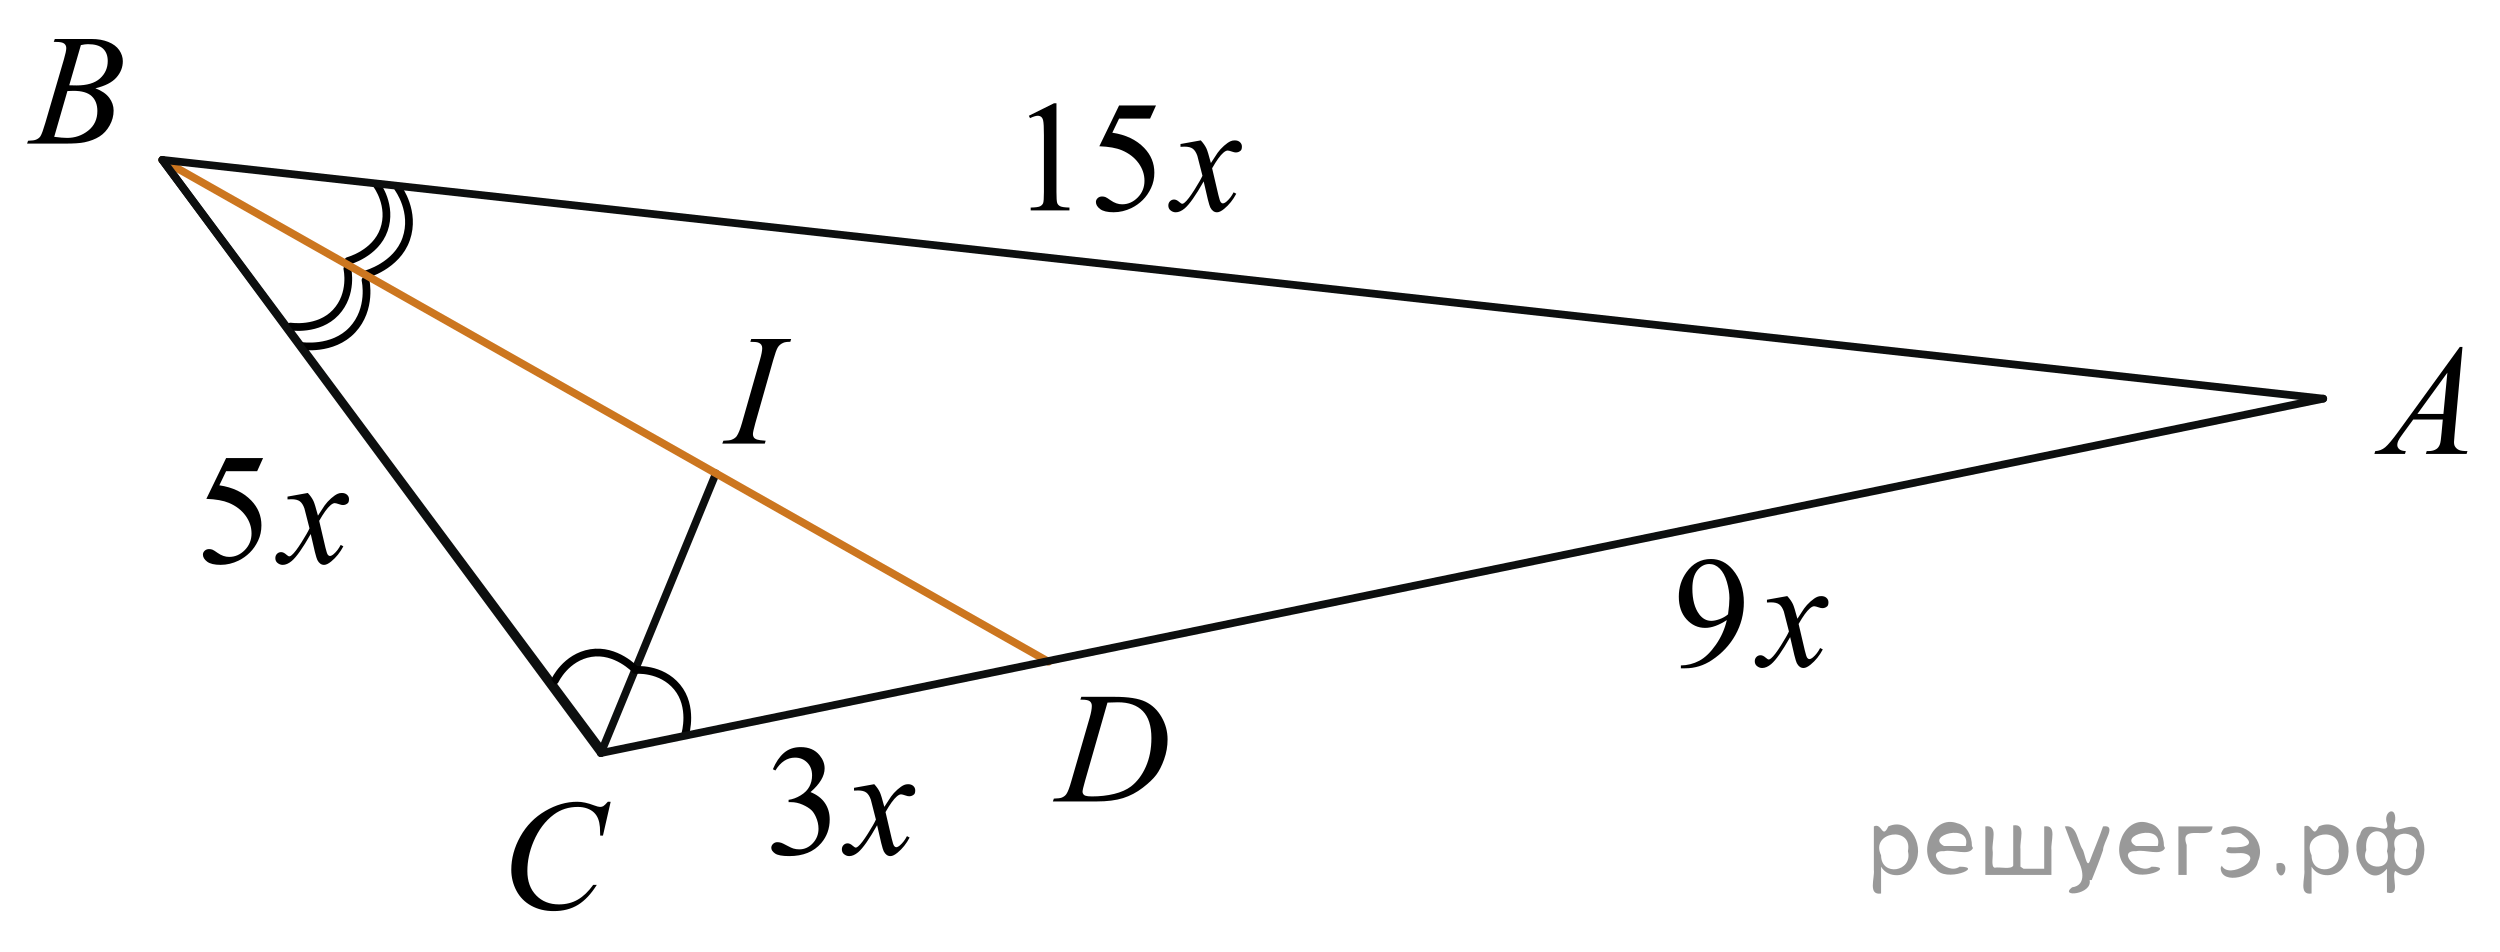
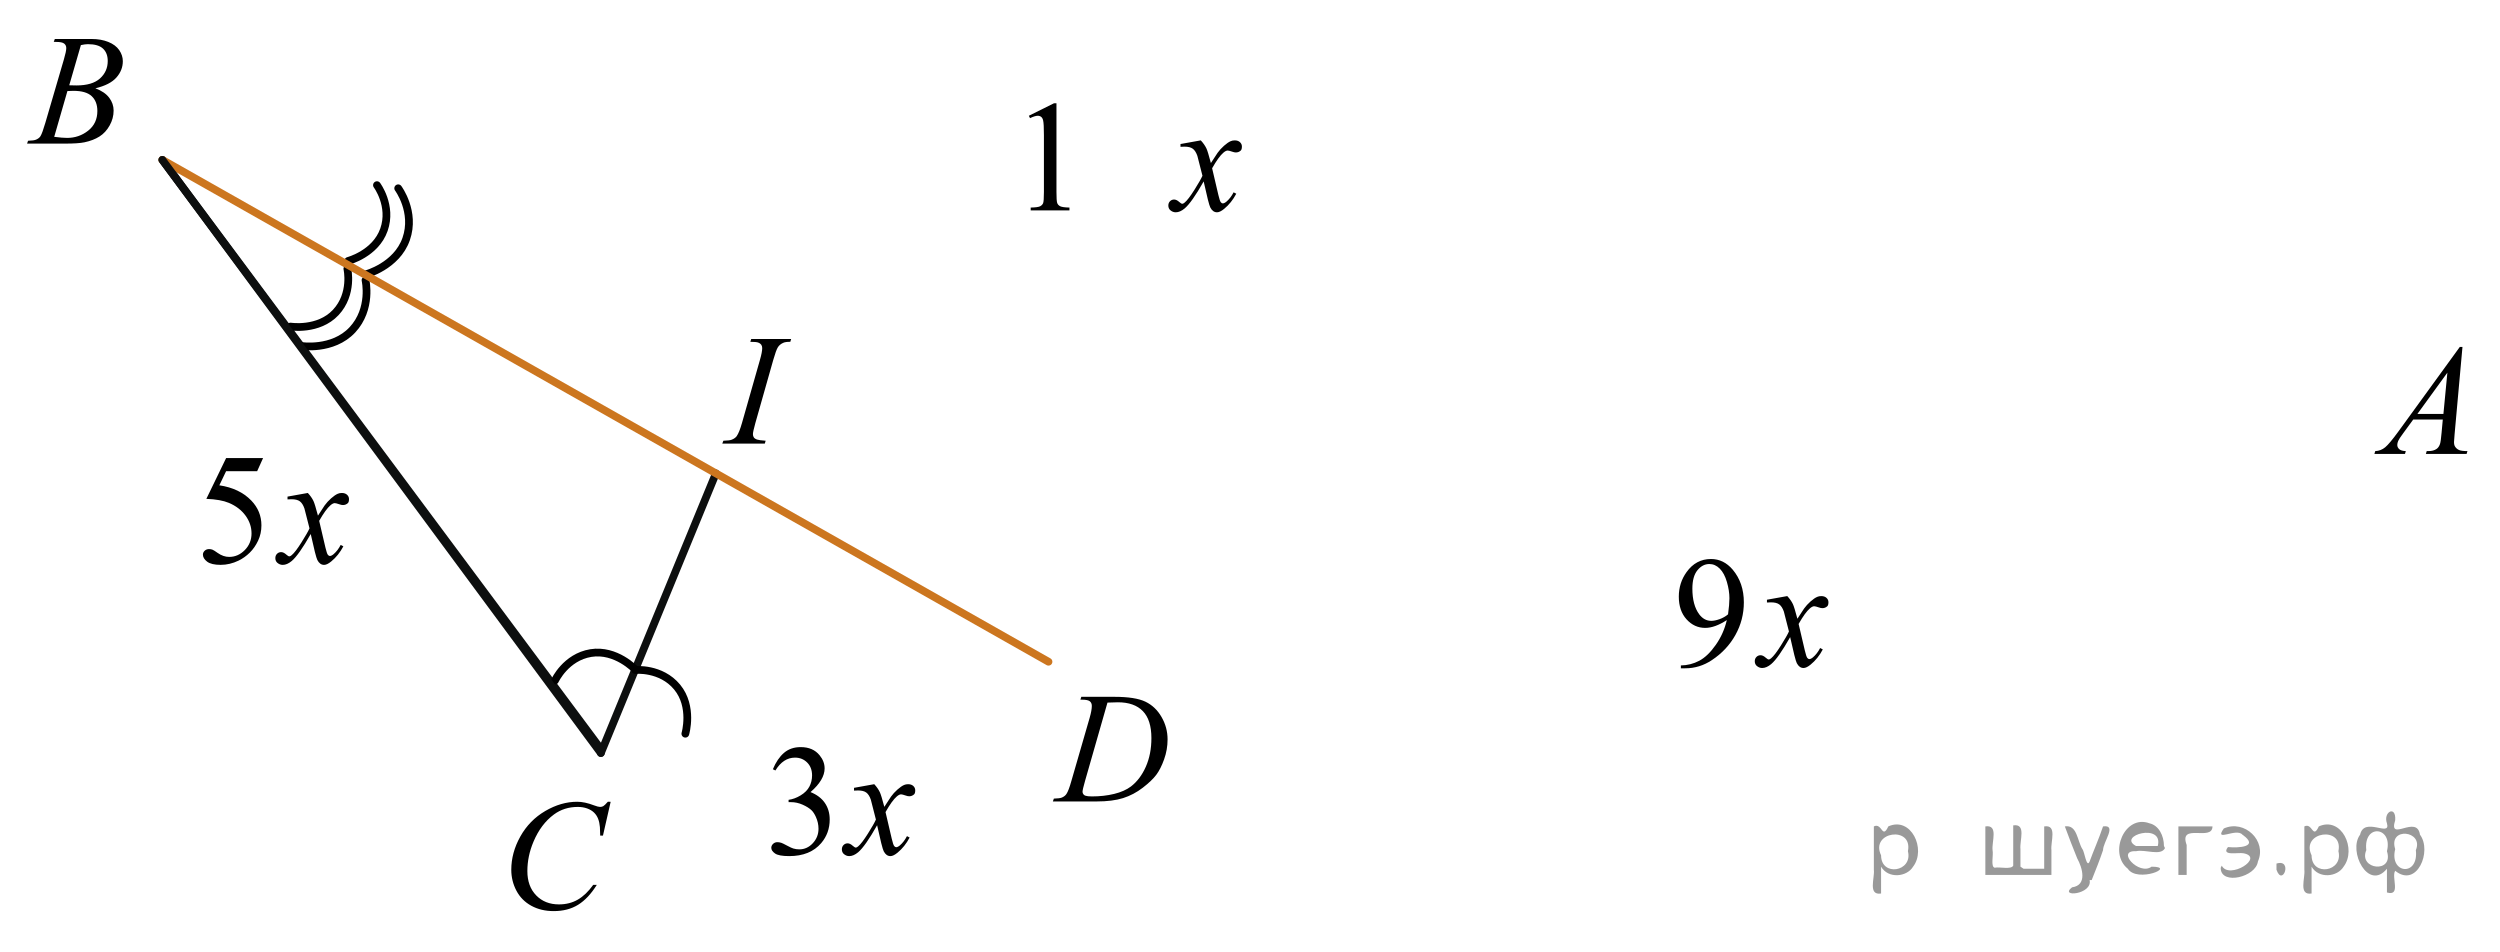
<svg xmlns="http://www.w3.org/2000/svg" xmlns:xlink="http://www.w3.org/1999/xlink" version="1.1" id="Слой_1" x="0px" y="0px" width="242.158px" height="92.196px" viewBox="-45.507 98.251 242.158 92.196" enable-background="new -45.507 98.251 242.158 92.196" xml:space="preserve">
  <line fill="none" stroke="#0D0F0F" stroke-width="0.75" stroke-linecap="round" stroke-linejoin="round" stroke-miterlimit="10" x1="12.695" y1="170.81" x2="-29.782" y2="113.736" />
  <line fill="none" stroke="#0D0F0F" stroke-width="0.75" stroke-linecap="round" stroke-linejoin="round" stroke-miterlimit="10" x1="12.695" y1="171.194" x2="23.839" y2="144.102" />
  <g>
    <defs>
      <polygon id="SVGID_1_" points="181.525,145.009 196.651,145.009 196.651,128.312 181.525,128.312 181.525,145.009   " />
    </defs>
    <clipPath id="SVGID_2_">
      <use xlink:href="#SVGID_1_" overflow="visible" />
    </clipPath>
    <g clip-path="url(#SVGID_2_)">
      <path d="M193.016,131.857l-0.761,8.431c-0.039,0.394-0.059,0.652-0.059,0.777c0,0.199,0.037,0.351,0.11,0.456    c0.094,0.144,0.221,0.251,0.381,0.321c0.159,0.069,0.43,0.104,0.809,0.104l-0.081,0.276h-3.944l0.081-0.276    h0.17c0.32,0,0.581-0.07,0.783-0.209c0.143-0.095,0.254-0.252,0.332-0.472c0.055-0.154,0.106-0.518,0.155-1.091    l0.118-1.285h-2.865l-1.02,1.397c-0.231,0.314-0.376,0.539-0.435,0.676c-0.059,0.138-0.089,0.266-0.089,0.386    c0,0.159,0.065,0.296,0.192,0.41c0.128,0.115,0.34,0.178,0.635,0.188l-0.081,0.276h-2.962l0.082-0.276    c0.364-0.015,0.685-0.139,0.964-0.37c0.277-0.231,0.692-0.727,1.244-1.483l5.982-8.236H193.016z     M191.554,134.345l-2.902,3.999h2.519L191.554,134.345z" />
    </g>
  </g>
  <g>
    <defs>
      <polygon id="SVGID_3_" points="-45.507,114.949 -30.38,114.949 -30.38,98.251 -45.507,98.251 -45.507,114.949   " />
    </defs>
    <clipPath id="SVGID_4_">
      <use xlink:href="#SVGID_3_" overflow="visible" />
    </clipPath>
    <g clip-path="url(#SVGID_4_)">
      <path d="M-40.3,102.304l0.103-0.276h3.574c0.601,0,1.136,0.095,1.606,0.284s0.822,0.453,1.057,0.792    c0.232,0.339,0.35,0.698,0.35,1.076c0,0.583-0.207,1.11-0.623,1.581s-1.094,0.818-2.035,1.043    c0.606,0.229,1.051,0.533,1.336,0.911c0.287,0.379,0.43,0.795,0.43,1.248c0,0.504-0.129,0.984-0.385,1.442    c-0.256,0.459-0.584,0.815-0.986,1.069c-0.4,0.254-0.885,0.44-1.451,0.56c-0.403,0.085-1.033,0.127-1.891,0.127    h-3.67l0.096-0.276c0.384-0.01,0.645-0.048,0.783-0.112c0.196-0.085,0.337-0.196,0.421-0.336    c0.118-0.19,0.275-0.623,0.473-1.301l1.795-6.136c0.152-0.519,0.229-0.882,0.229-1.092    c0-0.184-0.067-0.33-0.203-0.436c-0.136-0.107-0.393-0.161-0.771-0.161    C-40.148,102.312-40.227,102.31-40.3,102.304z M-40.256,111.505c0.532,0.069,0.948,0.104,1.248,0.104    c0.769,0,1.449-0.234,2.043-0.703c0.592-0.468,0.889-1.103,0.889-1.905c0-0.613-0.184-1.092-0.549-1.435    c-0.367-0.344-0.96-0.516-1.777-0.516c-0.157,0-0.35,0.008-0.576,0.022L-40.256,111.505z M-38.801,106.512    c0.32,0.01,0.551,0.015,0.694,0.015c1.024,0,1.786-0.225,2.286-0.676s0.75-1.016,0.75-1.693    c0-0.513-0.154-0.913-0.459-1.199s-0.793-0.43-1.462-0.43c-0.177,0-0.403,0.03-0.68,0.09L-38.801,106.512z" />
    </g>
  </g>
  <g>
    <defs>
      <polygon id="SVGID_5_" points="0.928,190.448 17.434,190.448 17.434,172.371 0.928,172.371 0.928,190.448   " />
    </defs>
    <clipPath id="SVGID_6_">
      <use xlink:href="#SVGID_5_" overflow="visible" />
    </clipPath>
    <g clip-path="url(#SVGID_6_)">
      <path d="M13.644,175.912l-0.746,3.278h-0.267l-0.029-0.821c-0.024-0.299-0.081-0.565-0.17-0.799    c-0.089-0.234-0.222-0.438-0.398-0.609c-0.178-0.172-0.402-0.306-0.673-0.403    c-0.271-0.097-0.571-0.145-0.901-0.145c-0.882,0-1.652,0.244-2.312,0.732c-0.842,0.622-1.502,1.501-1.98,2.637    c-0.395,0.935-0.592,1.885-0.592,2.846c0,0.981,0.283,1.764,0.85,2.349s1.303,0.878,2.209,0.878    c0.685,0,1.295-0.154,1.829-0.464c0.534-0.309,1.03-0.784,1.488-1.426h0.348    c-0.542,0.871-1.143,1.512-1.803,1.923s-1.451,0.616-2.372,0.616c-0.817,0-1.541-0.173-2.172-0.519    c-0.63-0.347-1.11-0.833-1.44-1.461c-0.33-0.627-0.495-1.302-0.495-2.023c0-1.105,0.293-2.182,0.879-3.228    c0.586-1.045,1.391-1.867,2.412-2.465c1.022-0.597,2.053-0.895,3.093-0.895c0.487,0,1.034,0.117,1.64,0.351    c0.266,0.1,0.458,0.149,0.576,0.149s0.222-0.024,0.31-0.074s0.236-0.192,0.443-0.426H13.644z" />
    </g>
  </g>
  <g>
    <defs>
      <polygon id="SVGID_7_" points="53.964,178.669 70.469,178.669 70.469,161.972 53.964,161.972 53.964,178.669   " />
    </defs>
    <clipPath id="SVGID_8_">
      <use xlink:href="#SVGID_7_" overflow="visible" />
    </clipPath>
    <g clip-path="url(#SVGID_8_)">
      <path d="M59.144,166.023l0.088-0.276h3.199c1.355,0,2.358,0.157,3.011,0.471c0.652,0.315,1.174,0.809,1.562,1.484    c0.39,0.675,0.584,1.398,0.584,2.171c0,0.662-0.112,1.307-0.336,1.932c-0.225,0.626-0.478,1.126-0.762,1.502    c-0.283,0.377-0.718,0.792-1.304,1.245s-1.222,0.788-1.906,1.005s-1.539,0.325-2.563,0.325h-4.24l0.096-0.276    c0.389-0.01,0.65-0.045,0.783-0.104c0.196-0.085,0.342-0.199,0.435-0.344c0.143-0.21,0.303-0.631,0.48-1.264    l1.773-6.128c0.138-0.483,0.206-0.862,0.206-1.137c0-0.194-0.064-0.344-0.191-0.448s-0.38-0.157-0.754-0.157    H59.144z M61.766,166.307l-2.172,7.586c-0.162,0.568-0.244,0.92-0.244,1.054c0,0.08,0.026,0.157,0.078,0.232    c0.052,0.074,0.122,0.124,0.211,0.149c0.128,0.045,0.334,0.067,0.62,0.067c0.773,0,1.491-0.081,2.153-0.243    c0.663-0.162,1.206-0.402,1.63-0.722c0.601-0.463,1.081-1.101,1.44-1.913s0.539-1.736,0.539-2.772    c0-1.171-0.275-2.042-0.827-2.612s-1.357-0.856-2.416-0.856C62.517,166.278,62.18,166.288,61.766,166.307z" />
    </g>
  </g>
  <g>
    <defs>
      <polygon id="SVGID_9_" points="21.97,144.009 34.333,144.009 34.333,127.312 21.97,127.312 21.97,144.009   " />
    </defs>
    <clipPath id="SVGID_10_">
      <use xlink:href="#SVGID_9_" overflow="visible" />
    </clipPath>
    <g clip-path="url(#SVGID_10_)">
      <path d="M28.656,140.941l-0.081,0.276h-4.117l0.103-0.276c0.413-0.01,0.686-0.045,0.819-0.104    c0.216-0.085,0.376-0.202,0.479-0.352c0.162-0.234,0.329-0.652,0.502-1.256l1.741-6.113    c0.147-0.509,0.221-0.892,0.221-1.151c0-0.129-0.032-0.239-0.096-0.328c-0.064-0.09-0.161-0.158-0.291-0.206    c-0.131-0.047-0.386-0.071-0.764-0.071l0.088-0.276h3.866l-0.081,0.276c-0.315-0.005-0.549,0.03-0.701,0.105    c-0.221,0.1-0.39,0.241-0.505,0.426c-0.116,0.185-0.265,0.593-0.446,1.226l-1.734,6.113    c-0.157,0.564-0.235,0.922-0.235,1.076c0,0.125,0.03,0.231,0.092,0.318c0.061,0.087,0.16,0.154,0.295,0.201    C27.947,140.873,28.228,140.911,28.656,140.941z" />
    </g>
  </g>
  <g>
    <defs>
      <polygon id="SVGID_11_" points="-28.643,156.974 -8.062,156.974 -8.062,138.83 -28.643,138.83 -28.643,156.974   " />
    </defs>
    <clipPath id="SVGID_12_">
      <use xlink:href="#SVGID_11_" overflow="visible" />
    </clipPath>
    <g clip-path="url(#SVGID_12_)">
      <path d="M-20.024,142.62l-0.575,1.274h-3.007l-0.655,1.365c1.302,0.194,2.333,0.688,3.095,1.477    c0.653,0.68,0.981,1.48,0.981,2.399c0,0.535-0.106,1.029-0.32,1.484s-0.483,0.843-0.808,1.162    c-0.324,0.32-0.685,0.577-1.083,0.772c-0.565,0.274-1.145,0.412-1.739,0.412c-0.6,0-1.035-0.103-1.308-0.31    c-0.273-0.208-0.409-0.436-0.409-0.686c0-0.14,0.057-0.264,0.169-0.371c0.113-0.107,0.256-0.161,0.428-0.161    c0.128,0,0.239,0.021,0.335,0.06c0.097,0.04,0.26,0.143,0.49,0.308c0.369,0.26,0.742,0.39,1.12,0.39    c0.575,0,1.08-0.221,1.515-0.663s0.652-0.981,0.652-1.616c0-0.614-0.194-1.188-0.582-1.721    c-0.389-0.532-0.924-0.943-1.606-1.232c-0.536-0.226-1.266-0.355-2.189-0.391l1.916-3.951H-20.024z" />
    </g>
    <g clip-path="url(#SVGID_12_)">
      <path d="M-15.69,146.001c0.241,0.26,0.423,0.519,0.546,0.779c0.088,0.181,0.233,0.652,0.435,1.417l0.648-0.989    c0.172-0.24,0.381-0.469,0.626-0.686c0.246-0.217,0.462-0.365,0.649-0.445c0.117-0.051,0.248-0.075,0.39-0.075    c0.212,0,0.38,0.058,0.505,0.172c0.126,0.115,0.189,0.255,0.189,0.42c0,0.19-0.037,0.32-0.11,0.391    c-0.138,0.125-0.295,0.186-0.472,0.186c-0.103,0-0.214-0.022-0.332-0.067c-0.231-0.079-0.386-0.119-0.464-0.119    c-0.118,0-0.258,0.069-0.42,0.21c-0.305,0.26-0.669,0.762-1.091,1.507l0.604,2.579    c0.094,0.395,0.173,0.631,0.236,0.708c0.064,0.078,0.128,0.116,0.191,0.116c0.103,0,0.224-0.057,0.361-0.172    c0.271-0.231,0.501-0.53,0.692-0.9l0.258,0.136c-0.31,0.59-0.702,1.079-1.179,1.469    c-0.271,0.221-0.499,0.33-0.685,0.33c-0.275,0-0.493-0.157-0.655-0.472c-0.103-0.195-0.317-1.035-0.642-2.519    c-0.767,1.355-1.381,2.227-1.843,2.616c-0.3,0.25-0.589,0.375-0.869,0.375c-0.196,0-0.376-0.072-0.538-0.217    c-0.118-0.11-0.177-0.258-0.177-0.442c0-0.165,0.054-0.303,0.162-0.413c0.108-0.109,0.24-0.165,0.398-0.165    s0.324,0.08,0.502,0.24c0.127,0.115,0.226,0.173,0.294,0.173c0.06,0,0.136-0.04,0.229-0.12    c0.231-0.19,0.546-0.6,0.943-1.23c0.398-0.63,0.658-1.085,0.781-1.365    c-0.305-1.214-0.469-1.856-0.493-1.927c-0.113-0.324-0.261-0.555-0.442-0.69s-0.449-0.202-0.804-0.202    c-0.112,0-0.243,0.005-0.391,0.015v-0.27L-15.69,146.001z" />
    </g>
  </g>
  <g>
    <defs>
      <polygon id="SVGID_13_" points="51.513,122.81 77.552,122.81 77.552,104.663 51.513,104.663 51.513,122.81   " />
    </defs>
    <clipPath id="SVGID_14_">
      <use xlink:href="#SVGID_13_" overflow="visible" />
    </clipPath>
    <g clip-path="url(#SVGID_14_)">
      <path d="M54.153,109.463l2.429-1.207h0.243v8.585c0,0.57,0.023,0.925,0.07,1.065    c0.046,0.141,0.144,0.248,0.29,0.322c0.147,0.075,0.447,0.118,0.898,0.128v0.277h-3.754v-0.277    c0.471-0.01,0.775-0.051,0.913-0.124c0.137-0.072,0.232-0.17,0.287-0.292c0.054-0.123,0.081-0.488,0.081-1.099    v-5.488c0-0.739-0.025-1.215-0.074-1.425c-0.034-0.159-0.097-0.277-0.188-0.352    c-0.091-0.074-0.2-0.112-0.327-0.112c-0.182,0-0.435,0.078-0.759,0.232L54.153,109.463z" />
-       <path d="M66.468,108.466l-0.574,1.274h-3.003l-0.655,1.365c1.3,0.194,2.331,0.688,3.091,1.477    c0.653,0.68,0.98,1.48,0.98,2.399c0,0.535-0.106,1.029-0.32,1.484s-0.482,0.843-0.806,1.162    c-0.324,0.32-0.685,0.577-1.082,0.772c-0.565,0.274-1.144,0.412-1.737,0.412c-0.599,0-1.034-0.103-1.307-0.31    c-0.273-0.208-0.408-0.436-0.408-0.686c0-0.14,0.057-0.264,0.169-0.371c0.113-0.107,0.255-0.161,0.427-0.161    c0.128,0,0.239,0.021,0.335,0.06c0.096,0.04,0.259,0.143,0.49,0.308c0.367,0.26,0.74,0.39,1.118,0.39    c0.574,0,1.078-0.221,1.513-0.663s0.651-0.981,0.651-1.616c0-0.614-0.193-1.188-0.581-1.721    c-0.388-0.532-0.923-0.943-1.605-1.232c-0.535-0.226-1.264-0.355-2.187-0.391l1.914-3.951H66.468z" />
    </g>
    <g clip-path="url(#SVGID_14_)">
      <path d="M70.805,111.848c0.24,0.26,0.422,0.519,0.545,0.779c0.088,0.181,0.232,0.652,0.434,1.417l0.648-0.989    c0.171-0.24,0.38-0.469,0.625-0.686c0.245-0.217,0.462-0.365,0.648-0.445c0.117-0.051,0.247-0.075,0.39-0.075    c0.211,0,0.379,0.058,0.504,0.172c0.125,0.115,0.189,0.255,0.189,0.42c0,0.19-0.037,0.32-0.111,0.391    c-0.137,0.125-0.294,0.186-0.471,0.186c-0.102,0-0.214-0.022-0.331-0.067c-0.231-0.079-0.386-0.119-0.464-0.119    c-0.118,0-0.258,0.069-0.42,0.21c-0.304,0.26-0.667,0.762-1.089,1.507l0.604,2.579    c0.093,0.395,0.172,0.631,0.235,0.708c0.064,0.078,0.128,0.116,0.191,0.116c0.103,0,0.224-0.057,0.36-0.172    c0.271-0.231,0.501-0.53,0.692-0.9l0.258,0.136c-0.31,0.59-0.702,1.079-1.178,1.469    c-0.271,0.221-0.498,0.33-0.685,0.33c-0.275,0-0.493-0.157-0.655-0.472c-0.102-0.195-0.316-1.035-0.641-2.519    c-0.766,1.355-1.379,2.227-1.84,2.616c-0.299,0.25-0.589,0.375-0.868,0.375c-0.196,0-0.376-0.072-0.538-0.217    c-0.117-0.11-0.176-0.258-0.176-0.442c0-0.165,0.054-0.303,0.161-0.413c0.108-0.109,0.241-0.165,0.398-0.165    c0.157,0,0.324,0.08,0.501,0.24c0.128,0.115,0.226,0.173,0.294,0.173c0.06,0,0.136-0.04,0.229-0.12    c0.231-0.19,0.545-0.6,0.942-1.23s0.657-1.085,0.78-1.365c-0.305-1.214-0.469-1.856-0.493-1.927    c-0.113-0.324-0.261-0.555-0.441-0.69c-0.182-0.135-0.449-0.202-0.803-0.202c-0.113,0-0.243,0.005-0.39,0.015    v-0.27L70.805,111.848z" />
    </g>
  </g>
  <g>
    <defs>
      <polygon id="SVGID_15_" points="26.539,185.186 45.67,185.186 45.67,167.039 26.539,167.039 26.539,185.186   " />
    </defs>
    <clipPath id="SVGID_16_">
      <use xlink:href="#SVGID_15_" overflow="visible" />
    </clipPath>
    <g clip-path="url(#SVGID_16_)">
      <path d="M29.356,172.763c0.283-0.685,0.643-1.213,1.075-1.586c0.433-0.372,0.973-0.559,1.618-0.559    c0.798,0,1.409,0.266,1.835,0.795c0.323,0.395,0.484,0.817,0.484,1.268c0,0.739-0.455,1.504-1.365,2.294    c0.611,0.245,1.074,0.595,1.388,1.05c0.312,0.455,0.47,0.989,0.47,1.605c0,0.88-0.274,1.642-0.822,2.286    c-0.715,0.84-1.749,1.26-3.104,1.26c-0.671,0-1.127-0.085-1.369-0.255s-0.363-0.352-0.363-0.547    c0-0.145,0.058-0.273,0.173-0.383c0.114-0.109,0.253-0.165,0.414-0.165c0.122,0,0.247,0.021,0.375,0.06    c0.083,0.024,0.272,0.116,0.565,0.273c0.294,0.157,0.497,0.251,0.609,0.281c0.181,0.055,0.374,0.082,0.58,0.082    c0.499,0,0.934-0.197,1.303-0.592s0.554-0.862,0.554-1.402c0-0.395-0.085-0.779-0.257-1.154    c-0.127-0.28-0.267-0.492-0.418-0.638c-0.211-0.2-0.499-0.381-0.866-0.543c-0.367-0.163-0.741-0.244-1.123-0.244    h-0.234v-0.225c0.386-0.05,0.774-0.192,1.163-0.428c0.389-0.234,0.672-0.518,0.848-0.848    c0.176-0.329,0.264-0.691,0.264-1.087c0-0.515-0.157-0.931-0.473-1.248s-0.709-0.477-1.179-0.477    c-0.758,0-1.392,0.415-1.9,1.245L29.356,172.763z" />
    </g>
    <g clip-path="url(#SVGID_16_)">
      <path d="M39.175,174.21c0.24,0.26,0.421,0.519,0.543,0.779c0.089,0.181,0.232,0.652,0.434,1.417l0.645-0.989    c0.172-0.24,0.38-0.469,0.624-0.686c0.245-0.217,0.46-0.365,0.646-0.445c0.117-0.051,0.246-0.075,0.389-0.075    c0.21,0,0.378,0.058,0.503,0.172c0.124,0.115,0.186,0.255,0.186,0.42c0,0.19-0.036,0.32-0.109,0.391    c-0.138,0.125-0.294,0.186-0.47,0.186c-0.103,0-0.213-0.022-0.331-0.067c-0.23-0.079-0.384-0.119-0.462-0.119    c-0.117,0-0.257,0.069-0.419,0.21c-0.303,0.26-0.665,0.762-1.086,1.507l0.602,2.579    c0.094,0.395,0.172,0.631,0.235,0.708c0.064,0.078,0.127,0.116,0.19,0.116c0.103,0,0.223-0.057,0.36-0.172    c0.269-0.231,0.499-0.53,0.69-0.9l0.257,0.136c-0.309,0.59-0.699,1.079-1.174,1.469    c-0.27,0.221-0.497,0.33-0.683,0.33c-0.274,0-0.492-0.157-0.653-0.472c-0.102-0.195-0.315-1.035-0.639-2.519    c-0.764,1.355-1.375,2.227-1.835,2.616c-0.299,0.25-0.587,0.375-0.866,0.375c-0.195,0-0.374-0.072-0.536-0.217    c-0.117-0.11-0.176-0.258-0.176-0.442c0-0.165,0.054-0.303,0.161-0.413c0.108-0.109,0.24-0.165,0.397-0.165    c0.157,0,0.323,0.08,0.499,0.24c0.128,0.115,0.226,0.173,0.294,0.173c0.059,0,0.135-0.04,0.228-0.12    c0.23-0.19,0.543-0.6,0.94-1.23s0.655-1.085,0.778-1.365c-0.304-1.214-0.468-1.856-0.492-1.927    c-0.112-0.324-0.26-0.555-0.44-0.69s-0.447-0.202-0.8-0.202c-0.112,0-0.242,0.005-0.389,0.015v-0.27    L39.175,174.21z" />
    </g>
  </g>
  <g>
    <defs>
      <polygon id="SVGID_17_" points="114.447,166.967 135.027,166.967 135.027,148.82 114.447,148.82 114.447,166.967   " />
    </defs>
    <clipPath id="SVGID_18_">
      <use xlink:href="#SVGID_17_" overflow="visible" />
    </clipPath>
    <g clip-path="url(#SVGID_18_)">
      <path d="M117.307,162.984v-0.277c0.639-0.01,1.233-0.161,1.784-0.454c0.55-0.292,1.082-0.803,1.595-1.533    c0.514-0.73,0.871-1.531,1.072-2.406c-0.771,0.505-1.469,0.757-2.093,0.757c-0.702,0-1.305-0.275-1.806-0.828    s-0.751-1.286-0.751-2.2c0-0.89,0.25-1.683,0.751-2.377c0.605-0.845,1.394-1.268,2.366-1.268    c0.82,0,1.522,0.345,2.107,1.035c0.717,0.855,1.076,1.909,1.076,3.164c0,1.129-0.273,2.183-0.818,3.16    s-1.305,1.788-2.277,2.433c-0.791,0.53-1.653,0.795-2.587,0.795H117.307z M121.877,157.758    c0.089-0.65,0.133-1.17,0.133-1.56c0-0.485-0.081-1.009-0.243-1.571c-0.162-0.561-0.392-0.993-0.69-1.293    c-0.297-0.3-0.635-0.45-1.013-0.45c-0.438,0-0.821,0.2-1.15,0.6c-0.329,0.4-0.493,0.995-0.493,1.785    c0,1.055,0.219,1.879,0.655,2.474c0.319,0.431,0.713,0.645,1.18,0.645c0.226,0,0.493-0.056,0.803-0.165    C121.368,158.113,121.641,157.958,121.877,157.758z" />
    </g>
    <g clip-path="url(#SVGID_18_)">
      <path d="M127.613,155.989c0.241,0.26,0.423,0.519,0.546,0.779c0.088,0.181,0.233,0.652,0.435,1.417l0.648-0.989    c0.172-0.24,0.381-0.469,0.626-0.686c0.246-0.217,0.462-0.365,0.649-0.445c0.117-0.051,0.248-0.075,0.39-0.075    c0.212,0,0.38,0.058,0.505,0.172c0.126,0.115,0.189,0.255,0.189,0.42c0,0.19-0.037,0.32-0.11,0.391    c-0.138,0.125-0.295,0.186-0.472,0.186c-0.103,0-0.214-0.022-0.332-0.067c-0.231-0.079-0.386-0.119-0.464-0.119    c-0.118,0-0.258,0.069-0.42,0.21c-0.305,0.26-0.669,0.762-1.091,1.507l0.604,2.579    c0.094,0.395,0.173,0.631,0.236,0.708c0.064,0.078,0.128,0.116,0.191,0.116c0.103,0,0.224-0.057,0.361-0.172    c0.271-0.231,0.501-0.53,0.692-0.9l0.258,0.136c-0.31,0.59-0.702,1.079-1.179,1.469    c-0.271,0.221-0.499,0.33-0.685,0.33c-0.275,0-0.493-0.157-0.655-0.472c-0.103-0.195-0.317-1.035-0.642-2.519    c-0.767,1.355-1.381,2.227-1.843,2.616c-0.3,0.25-0.589,0.375-0.869,0.375c-0.196,0-0.376-0.072-0.538-0.217    c-0.118-0.11-0.177-0.258-0.177-0.442c0-0.165,0.054-0.303,0.162-0.413c0.108-0.109,0.24-0.165,0.398-0.165    s0.324,0.08,0.502,0.24c0.127,0.115,0.226,0.173,0.294,0.173c0.06,0,0.136-0.04,0.229-0.12    c0.231-0.19,0.546-0.6,0.943-1.23c0.398-0.63,0.658-1.085,0.781-1.365    c-0.305-1.214-0.469-1.856-0.493-1.927c-0.113-0.324-0.261-0.555-0.442-0.69s-0.449-0.202-0.804-0.202    c-0.112,0-0.243,0.005-0.391,0.015v-0.27L127.613,155.989z" />
    </g>
  </g>
  <path fill="none" stroke="#000000" stroke-width="0.75" stroke-linecap="round" stroke-linejoin="round" stroke-miterlimit="10" d="  M16.028,163.104c0,0-1.873-1.99-4.302-1.596c-2.43,0.395-3.476,2.661-3.476,2.661" />
  <path fill="none" stroke="#000000" stroke-width="0.75" stroke-linecap="round" stroke-linejoin="round" stroke-miterlimit="10" d="  M20.878,169.321c0,0,0.77-2.623-0.797-4.519c-1.569-1.897-4.053-1.653-4.053-1.653" />
  <g>
    <path fill="none" stroke="#000000" stroke-width="0.75" stroke-linecap="round" stroke-linejoin="round" stroke-miterlimit="10" d="   M-17.363,129.883c0,0,2.699,0.429,4.38-1.369c1.681-1.797,1.122-4.226,1.122-4.226" />
    <path fill="none" stroke="#000000" stroke-width="0.75" stroke-linecap="round" stroke-linejoin="round" stroke-miterlimit="10" d="   M-16.353,131.76c0,0,3.069,0.489,4.977-1.555c1.908-2.043,1.274-4.809,1.274-4.809" />
  </g>
  <g>
    <path fill="none" stroke="#000000" stroke-width="0.75" stroke-linecap="round" stroke-linejoin="round" stroke-miterlimit="10" d="   M-11.772,123.522c0,0,2.643-0.696,3.456-3.019c0.813-2.322-0.678-4.318-0.678-4.318" />
    <path fill="none" stroke="#000000" stroke-width="0.75" stroke-linecap="round" stroke-linejoin="round" stroke-miterlimit="10" d="   M-10.091,124.832c0,0,3.006-0.79,3.927-3.43c0.922-2.64-0.773-4.914-0.773-4.914" />
  </g>
  <line fill="none" stroke="#CC761F" stroke-width="0.75" stroke-linecap="round" stroke-linejoin="round" stroke-miterlimit="10" x1="-29.782" y1="113.736" x2="56.054" y2="162.349" />
-   <line fill="none" stroke="#0D0F0F" stroke-width="0.75" stroke-linecap="round" stroke-linejoin="round" stroke-miterlimit="10" x1="12.695" y1="171.194" x2="179.528" y2="136.866" />
-   <line fill="none" stroke="#0D0F0F" stroke-width="0.75" stroke-linecap="round" stroke-linejoin="round" stroke-miterlimit="10" x1="-29.782" y1="113.736" x2="179.528" y2="136.866" />
  <line fill="none" stroke="#0D0F0F" stroke-width="0.75" stroke-linecap="round" stroke-linejoin="round" stroke-miterlimit="10" x1="-29.782" y1="113.736" x2="12.695" y2="171.194" />
  <g style="stroke:none;fill:#000;fill-opacity:0.4">
    <path d="m 136.7,182.3 c 0,0.8 0,1.6 0,2.5 -1.3,0.2 -0.6,-1.5 -0.7,-2.3 0,-1.4 0,-2.8 0,-4.2 0.8,-0.4 0.8,1.3 1.4,0.0 2.2,-1.0 3.7,2.2 2.4,3.9 -0.6,1.0 -2.4,1.2 -3.1,0.0 z m 2.6,-1.6 c 0.5,-2.5 -3.7,-1.9 -2.6,0.4 0.0,2.1 3.1,1.6 2.6,-0.4 z" />
-     <path d="m 145.6,180.4 c -0.4,0.8 -1.9,0.1 -2.8,0.3 -2.0,-0.1 0.3,2.4 1.5,1.5 2.5,0.0 -1.4,1.6 -2.3,0.2 -1.9,-1.5 -0.3,-5.3 2.1,-4.4 0.9,0.2 1.4,1.2 1.4,2.2 z m -0.7,-0.2 c 0.6,-2.3 -4.0,-1.0 -2.1,0.0 0.7,0 1.4,-0.0 2.1,-0.0 z" />
    <path d="m 150.5,182.4 c 0.6,0 1.3,0 2.0,0 0,-1.3 0,-2.7 0,-4.1 1.3,-0.2 0.6,1.5 0.7,2.3 0,0.8 0,1.6 0,2.4 -2.1,0 -4.2,0 -6.4,0 0,-1.5 0,-3.1 0,-4.7 1.3,-0.2 0.6,1.5 0.7,2.3 0.1,0.5 -0.2,1.6 0.2,1.7 0.5,-0.1 1.6,0.2 1.8,-0.2 0,-1.3 0,-2.6 0,-3.9 1.3,-0.2 0.6,1.5 0.7,2.3 0,0.5 0,1.1 0,1.7 z" />
    <path d="m 156.9,183.5 c 0.3,1.4 -3.0,1.7 -1.7,0.7 1.5,-0.2 1.0,-1.9 0.5,-2.8 -0.4,-1.0 -0.8,-2.0 -1.2,-3.1 1.2,-0.2 1.2,1.4 1.7,2.2 0.2,0.2 0.4,1.9 0.7,1.2 0.4,-1.1 0.9,-2.2 1.3,-3.4 1.4,-0.2 0.0,1.5 -0.0,2.3 -0.3,0.9 -0.7,1.9 -1.1,2.9 z" />
    <path d="m 164.2,180.4 c -0.4,0.8 -1.9,0.1 -2.8,0.3 -2.0,-0.1 0.3,2.4 1.5,1.5 2.5,0.0 -1.4,1.6 -2.3,0.2 -1.9,-1.5 -0.3,-5.3 2.1,-4.4 0.9,0.2 1.4,1.2 1.4,2.2 z m -0.7,-0.2 c 0.6,-2.3 -4.0,-1.0 -2.1,0.0 0.7,0 1.4,-0.0 2.1,-0.0 z" />
    <path d="m 165.5,183.0 c 0,-1.5 0,-3.1 0,-4.7 1.1,0 2.2,0 3.3,0 0.0,1.5 -3.3,-0.4 -2.5,1.8 0,0.9 0,1.9 0,2.9 -0.2,0 -0.5,0 -0.7,0 z" />
    <path d="m 169.7,182.1 c 0.7,1.4 4.2,-0.8 2.1,-1.2 -0.5,-0.1 -2.2,0.3 -1.5,-0.6 1.0,0.1 3.1,0.0 1.4,-1.2 -0.6,-0.7 -2.8,0.8 -1.8,-0.6 2.0,-0.9 4.2,1.2 3.3,3.2 -0.2,1.5 -3.5,2.3 -3.6,0.7 l 0,-0.1 0,-0.0 0,0 z" />
    <path d="m 175.0,181.9 c 1.6,-0.5 0.6,2.3 -0.0,0.6 -0.0,-0.2 0.0,-0.4 0.0,-0.6 z" />
    <path d="m 178.4,182.3 c 0,0.8 0,1.6 0,2.5 -1.3,0.2 -0.6,-1.5 -0.7,-2.3 0,-1.4 0,-2.8 0,-4.2 0.8,-0.4 0.8,1.3 1.4,0.0 2.2,-1.0 3.7,2.2 2.4,3.9 -0.6,1.0 -2.4,1.2 -3.1,0.0 z m 2.6,-1.6 c 0.5,-2.5 -3.7,-1.9 -2.6,0.4 0.0,2.1 3.1,1.6 2.6,-0.4 z" />
    <path d="m 183.7,180.6 c -0.8,1.9 2.7,2.3 2.0,0.1 0.6,-2.4 -2.3,-2.7 -2.0,-0.1 z m 2.0,4.2 c 0,-0.8 0,-1.6 0,-2.4 -1.8,2.2 -3.8,-1.7 -2.6,-3.3 0.4,-1.8 3.0,0.3 2.6,-1.1 -0.4,-1.1 0.9,-1.8 0.8,-0.3 -0.7,2.2 2.1,-0.6 2.4,1.4 1.2,1.6 -0.3,5.2 -2.4,3.5 -0.4,0.6 0.6,2.5 -0.8,2.1 z m 2.8,-4.2 c 0.8,-1.9 -2.7,-2.3 -2.0,-0.1 -0.6,2.4 2.3,2.7 2.0,0.1 z" />
  </g>
</svg>